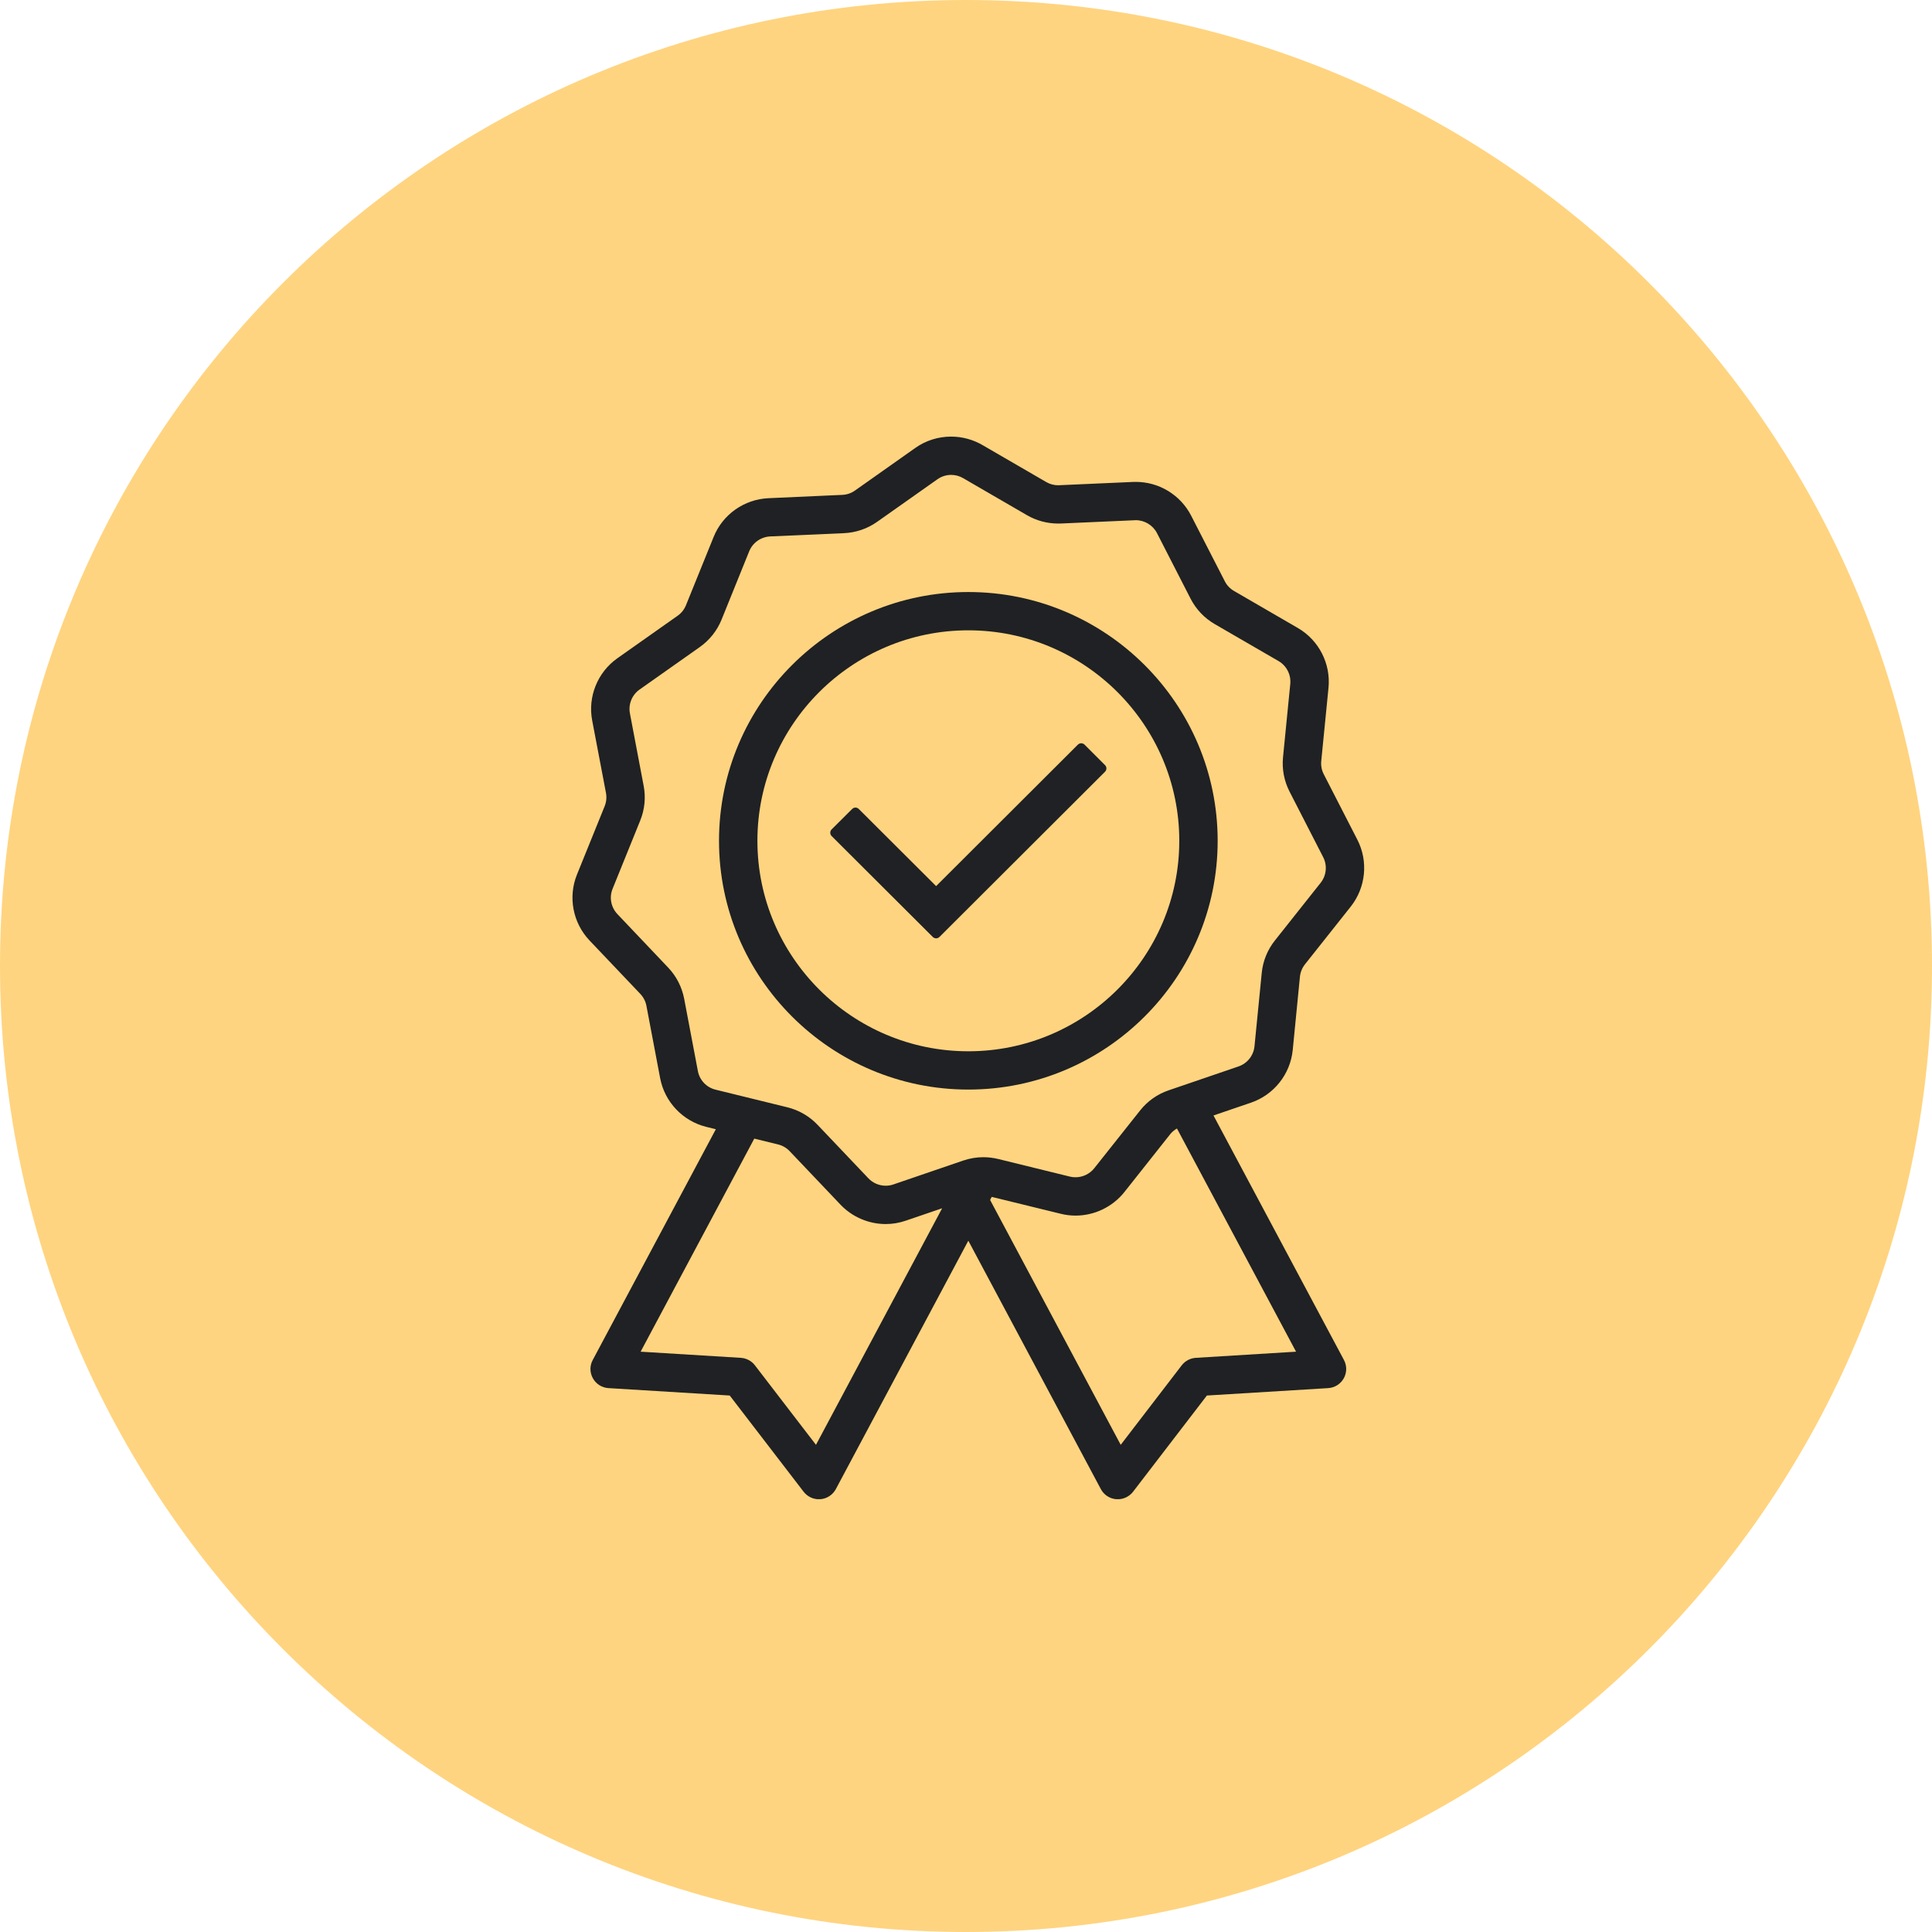
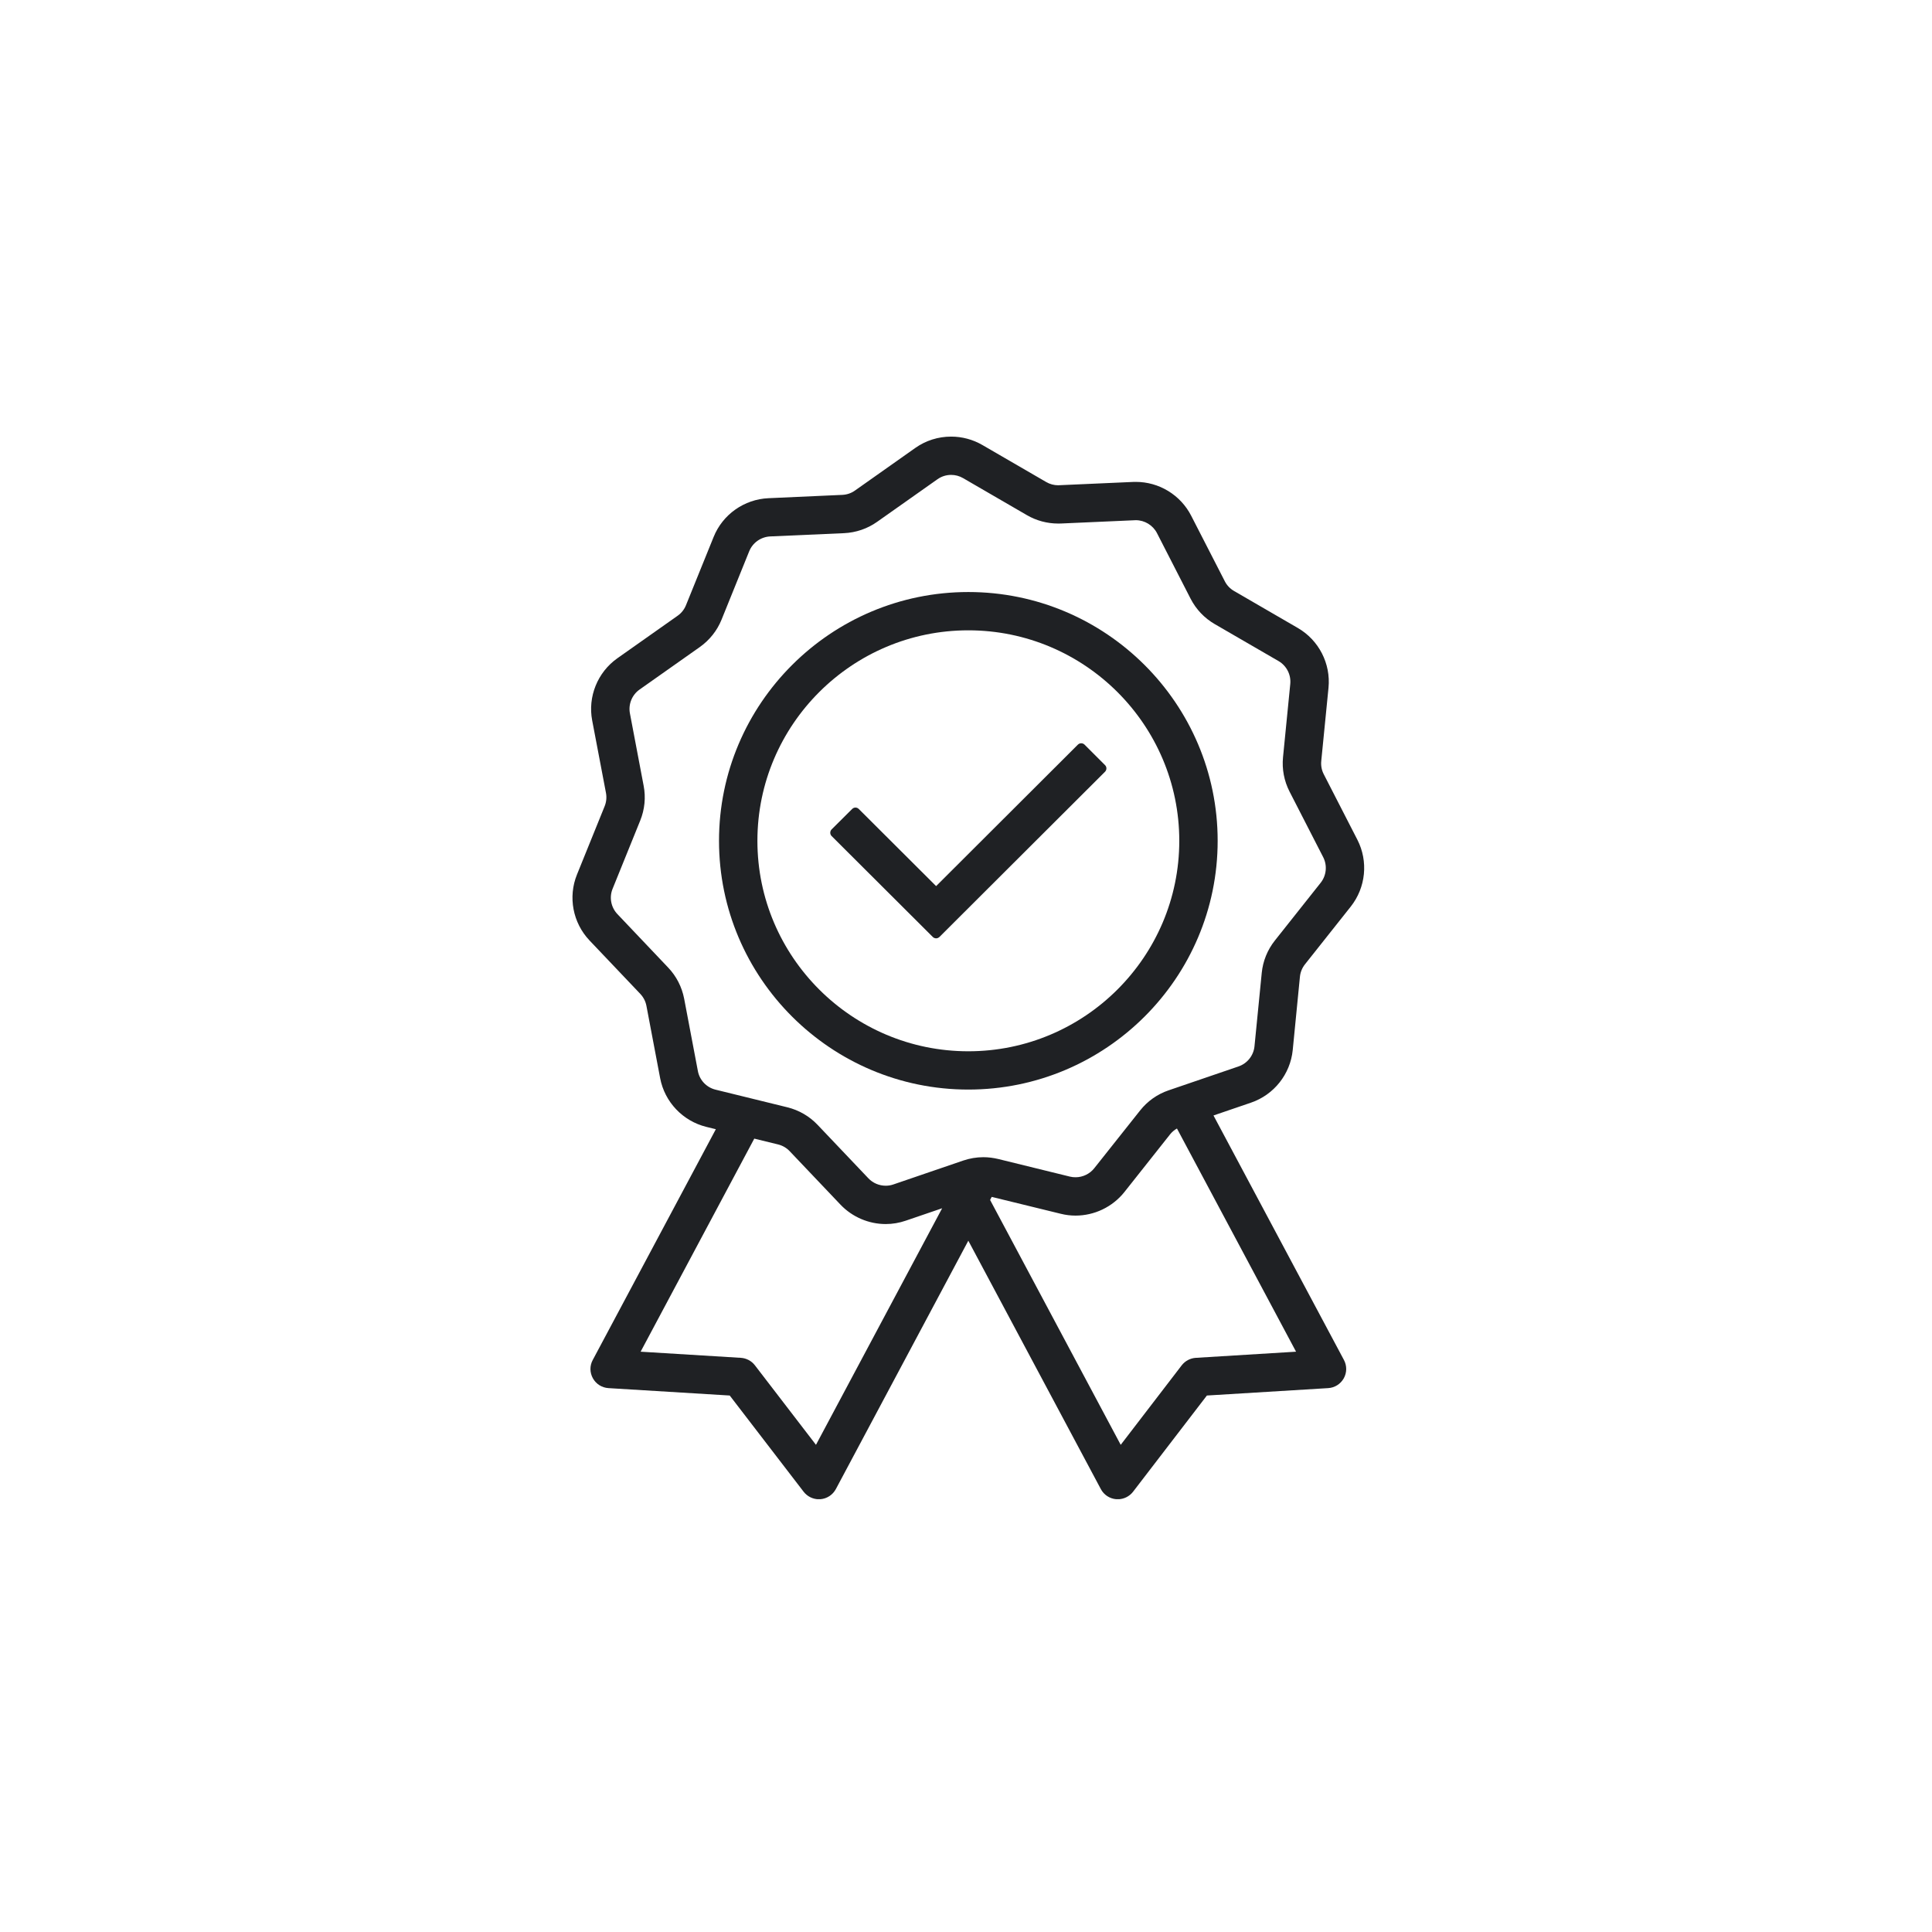
<svg xmlns="http://www.w3.org/2000/svg" width="200" zoomAndPan="magnify" viewBox="0 0 150 150" height="200" preserveAspectRatio="xMidYMid meet" version="1.0">
  <defs>
    <clipPath id="373f9fd129">
-       <path d="M 75 0 C 33.578 0 0 33.578 0 75 C 0 116.422 33.578 150 75 150 C 116.422 150 150 116.422 150 75 C 150 33.578 116.422 0 75 0 Z M 75 0 " clip-rule="nonzero" />
-     </clipPath>
+       </clipPath>
    <clipPath id="fb1370327d">
      <path d="M 0 0 L 150 0 L 150 150 L 0 150 Z M 0 0 " clip-rule="nonzero" />
    </clipPath>
    <clipPath id="27d60c571f">
      <path d="M 75 0 C 33.578 0 0 33.578 0 75 C 0 116.422 33.578 150 75 150 C 116.422 150 150 116.422 150 75 C 150 33.578 116.422 0 75 0 Z M 75 0 " clip-rule="nonzero" />
    </clipPath>
    <clipPath id="265a2d18d1">
-       <rect x="0" width="150" y="0" height="150" />
-     </clipPath>
+       </clipPath>
    <clipPath id="c0bfbab2e2">
      <path d="M 44.445 33.898 L 105.914 33.898 L 105.914 116.398 L 44.445 116.398 Z M 44.445 33.898 " clip-rule="nonzero" />
    </clipPath>
  </defs>
  <rect x="-15" width="180" fill="#ffffff" y="-15" height="180" fill-opacity="1" />
  <rect x="-15" width="180" fill="#ffffff" y="-15" height="180" fill-opacity="1" />
  <g clip-path="url(#373f9fd129)">
    <g transform="matrix(1, 0, 0, 1, 0, -0)">
      <g clip-path="url(#265a2d18d1)">
        <g clip-path="url(#fb1370327d)">
          <g clip-path="url(#27d60c571f)">
            <rect x="-33" width="216" fill="#ffd480" height="216" y="-33" fill-opacity="1" />
          </g>
        </g>
      </g>
    </g>
  </g>
  <g clip-path="url(#c0bfbab2e2)">
    <path fill="#1f2124" d="M 88.516 86.219 L 84.957 90.703 C 84.609 91.141 84.07 91.402 83.508 91.402 C 83.359 91.402 83.211 91.387 83.07 91.352 L 77.5 89.984 C 77.125 89.895 76.734 89.844 76.348 89.844 C 75.816 89.844 75.289 89.934 74.785 90.105 L 69.359 91.961 C 69.168 92.027 68.969 92.059 68.766 92.059 C 68.258 92.059 67.77 91.852 67.422 91.484 L 63.477 87.332 C 62.84 86.66 62.027 86.191 61.125 85.969 L 55.559 84.602 C 54.855 84.434 54.316 83.863 54.184 83.16 L 53.117 77.535 C 52.941 76.629 52.516 75.793 51.875 75.121 L 47.934 70.969 C 47.438 70.445 47.289 69.68 47.559 69.012 L 49.707 63.707 C 50.055 62.848 50.148 61.914 49.973 61.008 L 48.906 55.383 C 48.773 54.68 49.066 53.953 49.652 53.539 L 54.336 50.234 C 55.09 49.699 55.676 48.965 56.023 48.105 L 58.168 42.801 C 58.438 42.133 59.078 41.684 59.797 41.648 L 65.527 41.395 C 66.453 41.352 67.344 41.051 68.098 40.516 L 72.781 37.211 C 73.094 36.988 73.461 36.871 73.848 36.871 C 74.172 36.871 74.492 36.957 74.773 37.121 L 79.73 39.996 C 80.469 40.426 81.305 40.648 82.156 40.648 C 82.23 40.648 82.301 40.648 82.371 40.645 L 88.102 40.391 C 88.129 40.387 88.156 40.387 88.184 40.387 C 88.871 40.387 89.516 40.781 89.828 41.391 L 92.438 46.484 C 92.863 47.309 93.508 47.988 94.309 48.453 L 99.27 51.328 C 99.891 51.691 100.246 52.387 100.176 53.102 L 99.613 58.797 C 99.523 59.715 99.699 60.637 100.121 61.461 L 102.734 66.555 C 103.062 67.195 102.984 67.973 102.539 68.535 L 98.98 73.023 C 98.402 73.75 98.051 74.621 97.961 75.539 L 97.398 81.234 C 97.328 81.949 96.844 82.562 96.16 82.797 L 90.734 84.652 C 89.859 84.949 89.09 85.492 88.516 86.219 Z M 76.996 92.926 L 82.359 94.238 C 82.734 94.332 83.117 94.379 83.504 94.379 C 84.223 94.379 84.949 94.215 85.598 93.902 C 86.258 93.586 86.844 93.121 87.297 92.551 L 90.852 88.062 C 90.996 87.883 91.176 87.73 91.379 87.617 L 100.625 104.945 L 92.844 105.422 C 92.41 105.449 92.016 105.66 91.75 106 L 87.012 112.176 L 76.871 93.164 Z M 60.414 88.855 C 60.758 88.941 61.07 89.121 61.312 89.379 L 65.258 93.531 C 66.164 94.484 67.445 95.035 68.766 95.035 C 69.297 95.035 69.824 94.945 70.324 94.773 L 73.148 93.809 L 63.352 112.176 L 58.609 106 C 58.348 105.66 57.949 105.449 57.52 105.422 L 49.738 104.945 L 58.562 88.402 Z M 100.367 81.527 L 100.926 75.832 C 100.961 75.48 101.098 75.148 101.316 74.871 L 104.875 70.383 C 106.043 68.906 106.246 66.875 105.387 65.199 L 102.773 60.105 C 102.613 59.793 102.547 59.441 102.582 59.086 L 103.145 53.395 C 103.328 51.523 102.395 49.703 100.766 48.758 L 95.809 45.883 C 95.5 45.703 95.254 45.445 95.094 45.129 L 92.48 40.035 C 92.074 39.246 91.461 38.586 90.699 38.121 C 89.938 37.656 89.07 37.414 88.184 37.414 C 88.109 37.414 88.039 37.414 87.969 37.418 L 82.238 37.672 C 82.211 37.676 82.184 37.676 82.156 37.676 C 81.832 37.676 81.512 37.59 81.23 37.426 L 76.273 34.551 C 75.539 34.125 74.699 33.898 73.848 33.898 C 72.84 33.898 71.875 34.203 71.059 34.781 L 66.379 38.086 C 66.09 38.293 65.75 38.406 65.395 38.422 L 59.664 38.68 C 57.781 38.762 56.109 39.941 55.406 41.688 L 53.258 46.992 C 53.125 47.32 52.902 47.602 52.613 47.805 L 47.93 51.109 C 46.395 52.195 45.625 54.09 45.977 55.938 L 47.047 61.559 C 47.113 61.906 47.078 62.266 46.945 62.594 L 44.797 67.898 C 44.09 69.641 44.473 71.648 45.77 73.016 L 49.715 77.168 C 49.957 77.426 50.121 77.742 50.188 78.09 L 51.254 83.711 C 51.605 85.559 53.016 87.043 54.844 87.492 L 55.578 87.672 L 46.02 105.59 C 45.777 106.039 45.785 106.57 46.035 107.016 C 46.281 107.457 46.734 107.742 47.242 107.773 L 56.656 108.348 L 62.395 115.82 C 62.676 116.184 63.117 116.402 63.578 116.402 C 63.621 116.402 63.66 116.402 63.699 116.398 C 64.207 116.355 64.652 116.062 64.895 115.613 L 75.18 96.328 L 85.469 115.613 C 85.707 116.062 86.156 116.355 86.66 116.398 C 86.703 116.402 86.742 116.402 86.785 116.402 C 87.246 116.402 87.688 116.184 87.969 115.82 L 93.703 108.348 L 103.121 107.773 C 103.629 107.742 104.078 107.457 104.328 107.016 C 104.578 106.57 104.582 106.039 104.344 105.59 L 94.215 86.605 L 97.129 85.609 C 98.91 85 100.18 83.398 100.367 81.527 " fill-opacity="1" fill-rule="nonzero" />
  </g>
  <path fill="#1f2124" d="M 75.18 81.621 C 66.152 81.621 58.805 74.289 58.805 65.281 C 58.805 56.27 66.152 48.938 75.18 48.938 C 84.211 48.938 91.559 56.27 91.559 65.281 C 91.559 74.289 84.211 81.621 75.18 81.621 Z M 75.18 45.965 C 64.508 45.965 55.824 54.629 55.824 65.281 C 55.824 75.93 64.508 84.594 75.18 84.594 C 85.855 84.594 94.539 75.93 94.539 65.281 C 94.539 54.629 85.855 45.965 75.18 45.965 " fill-opacity="1" fill-rule="nonzero" />
  <path fill="#1f2124" d="M 84.203 57.812 C 84.137 57.746 84.043 57.707 83.945 57.707 C 83.848 57.707 83.754 57.746 83.688 57.812 L 72.68 68.797 L 66.676 62.809 C 66.605 62.738 66.512 62.699 66.418 62.699 C 66.324 62.699 66.23 62.738 66.16 62.809 L 64.566 64.395 C 64.5 64.461 64.461 64.555 64.461 64.652 C 64.461 64.75 64.5 64.844 64.566 64.91 L 72.422 72.746 C 72.488 72.812 72.582 72.852 72.68 72.852 C 72.777 72.852 72.867 72.812 72.938 72.746 L 85.793 59.918 C 85.938 59.773 85.938 59.543 85.793 59.402 L 84.203 57.812 " fill-opacity="1" fill-rule="nonzero" />
</svg>